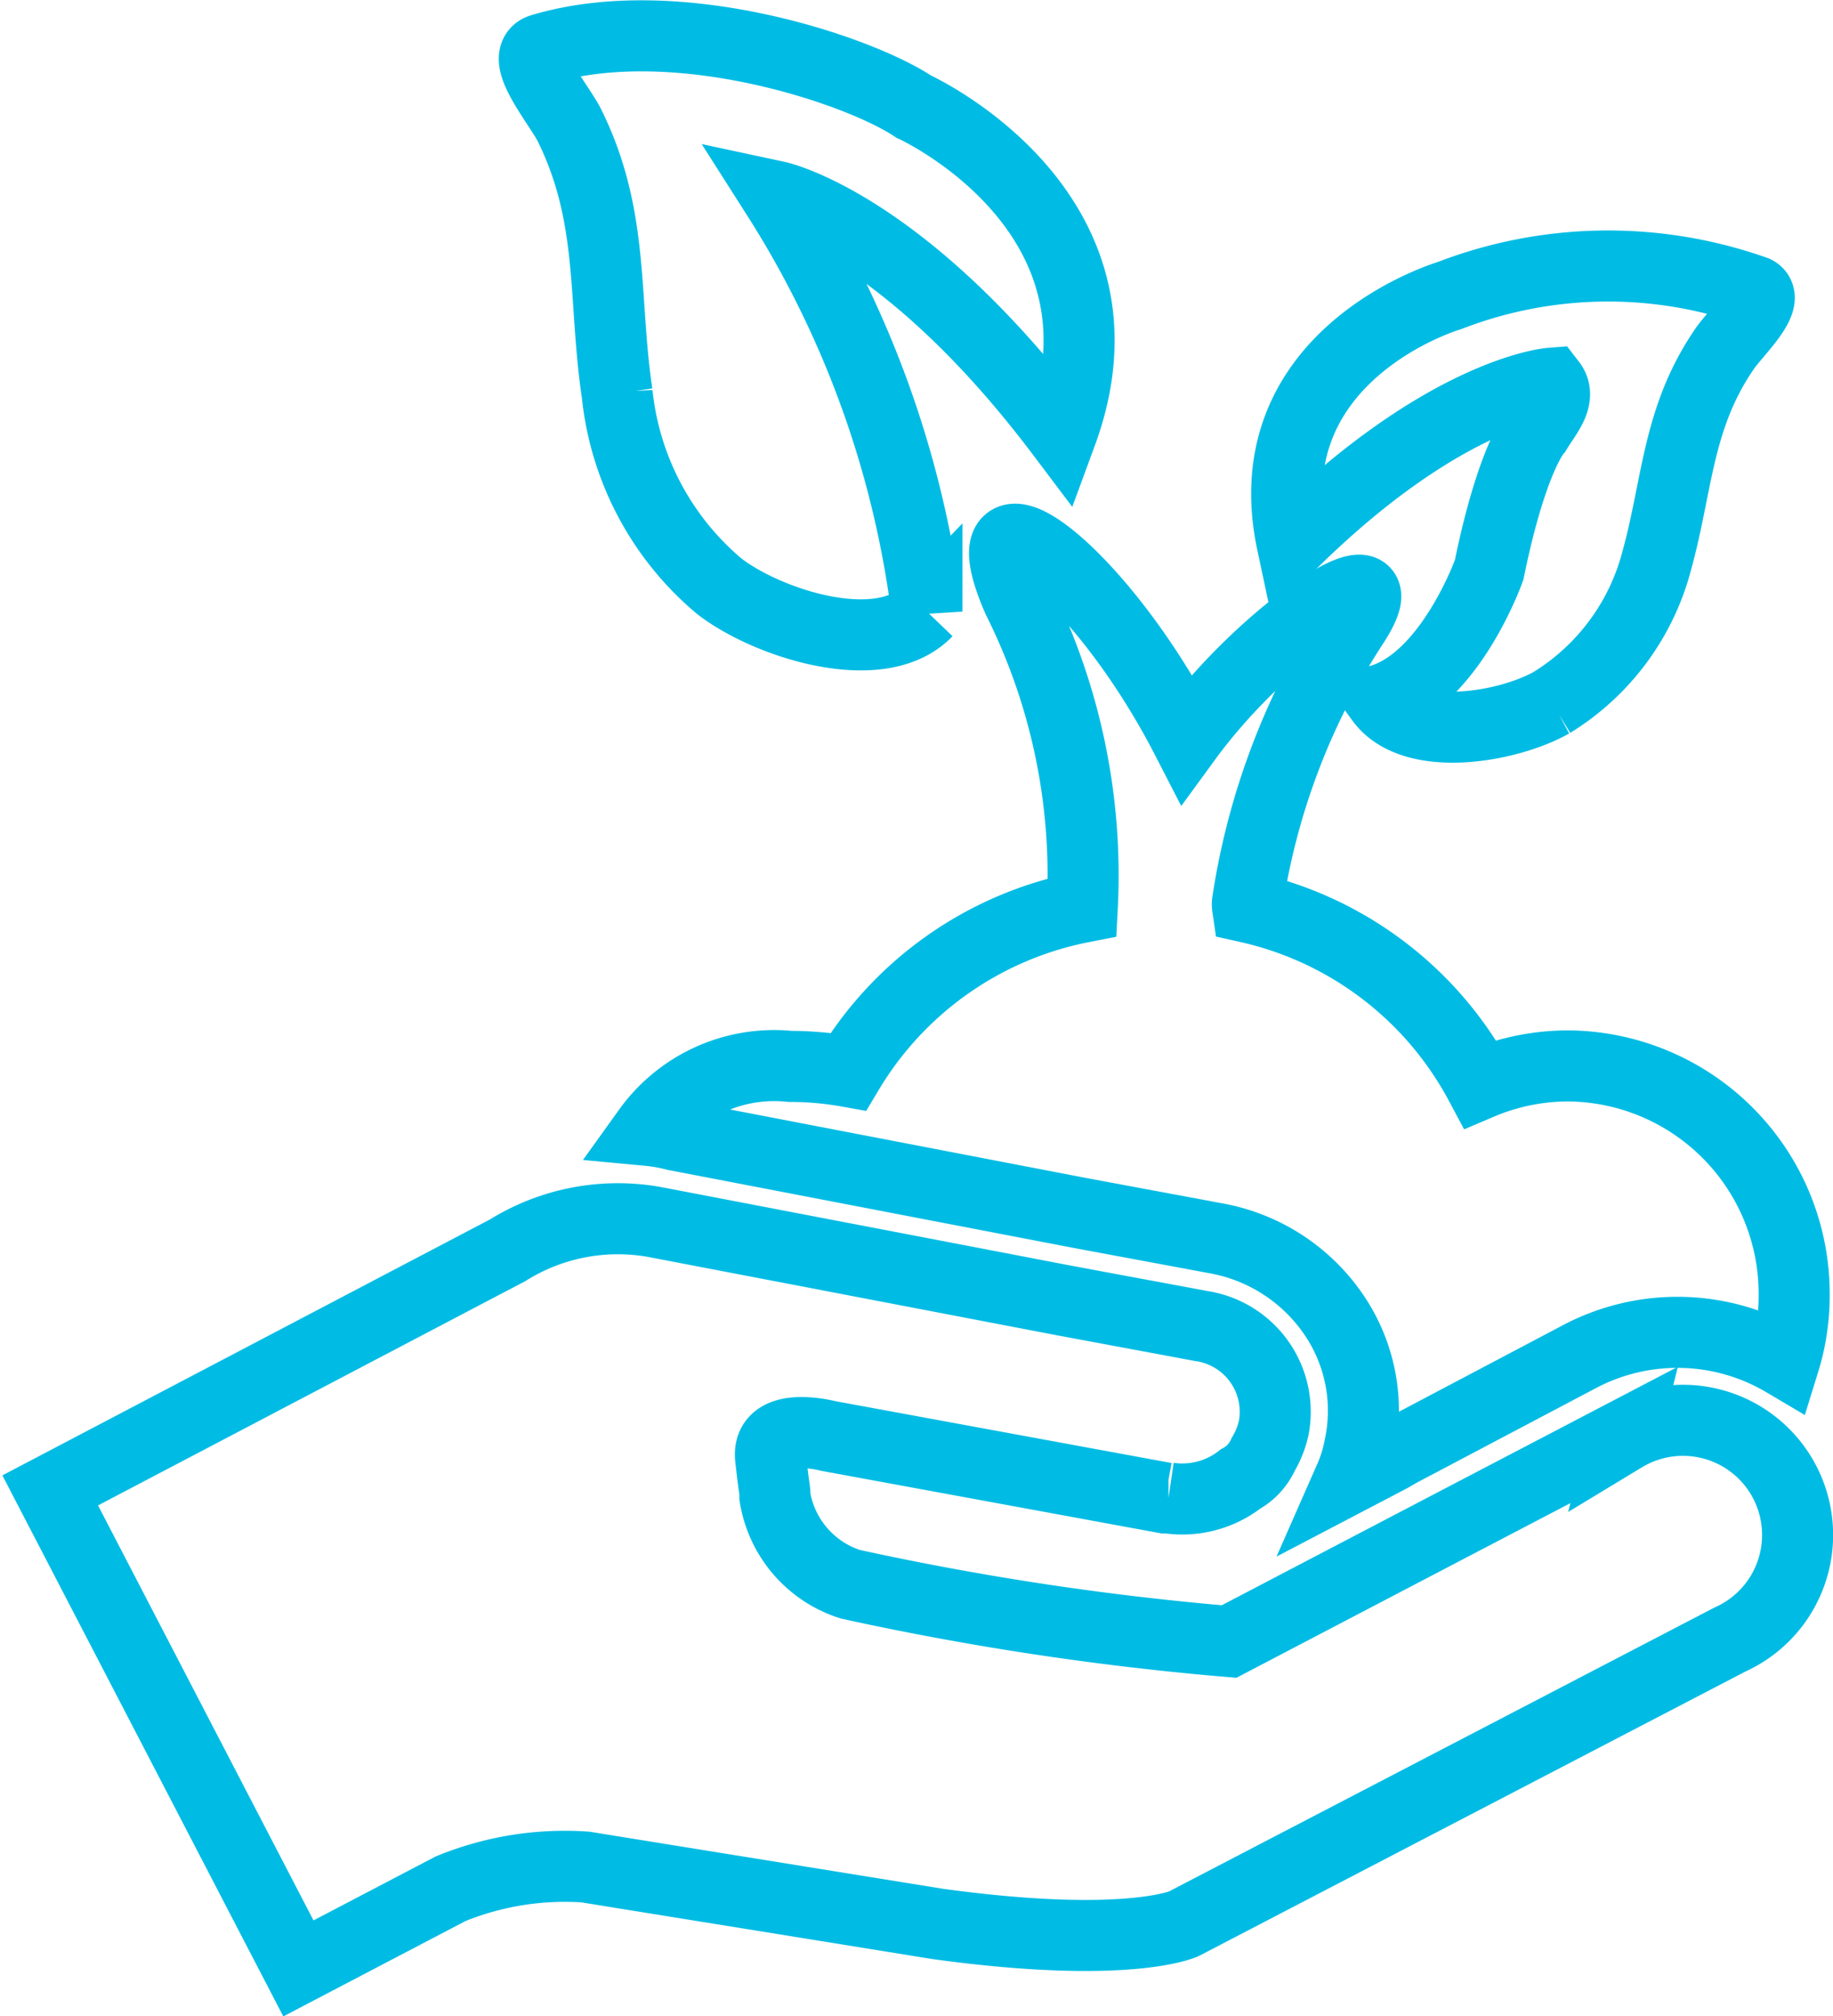
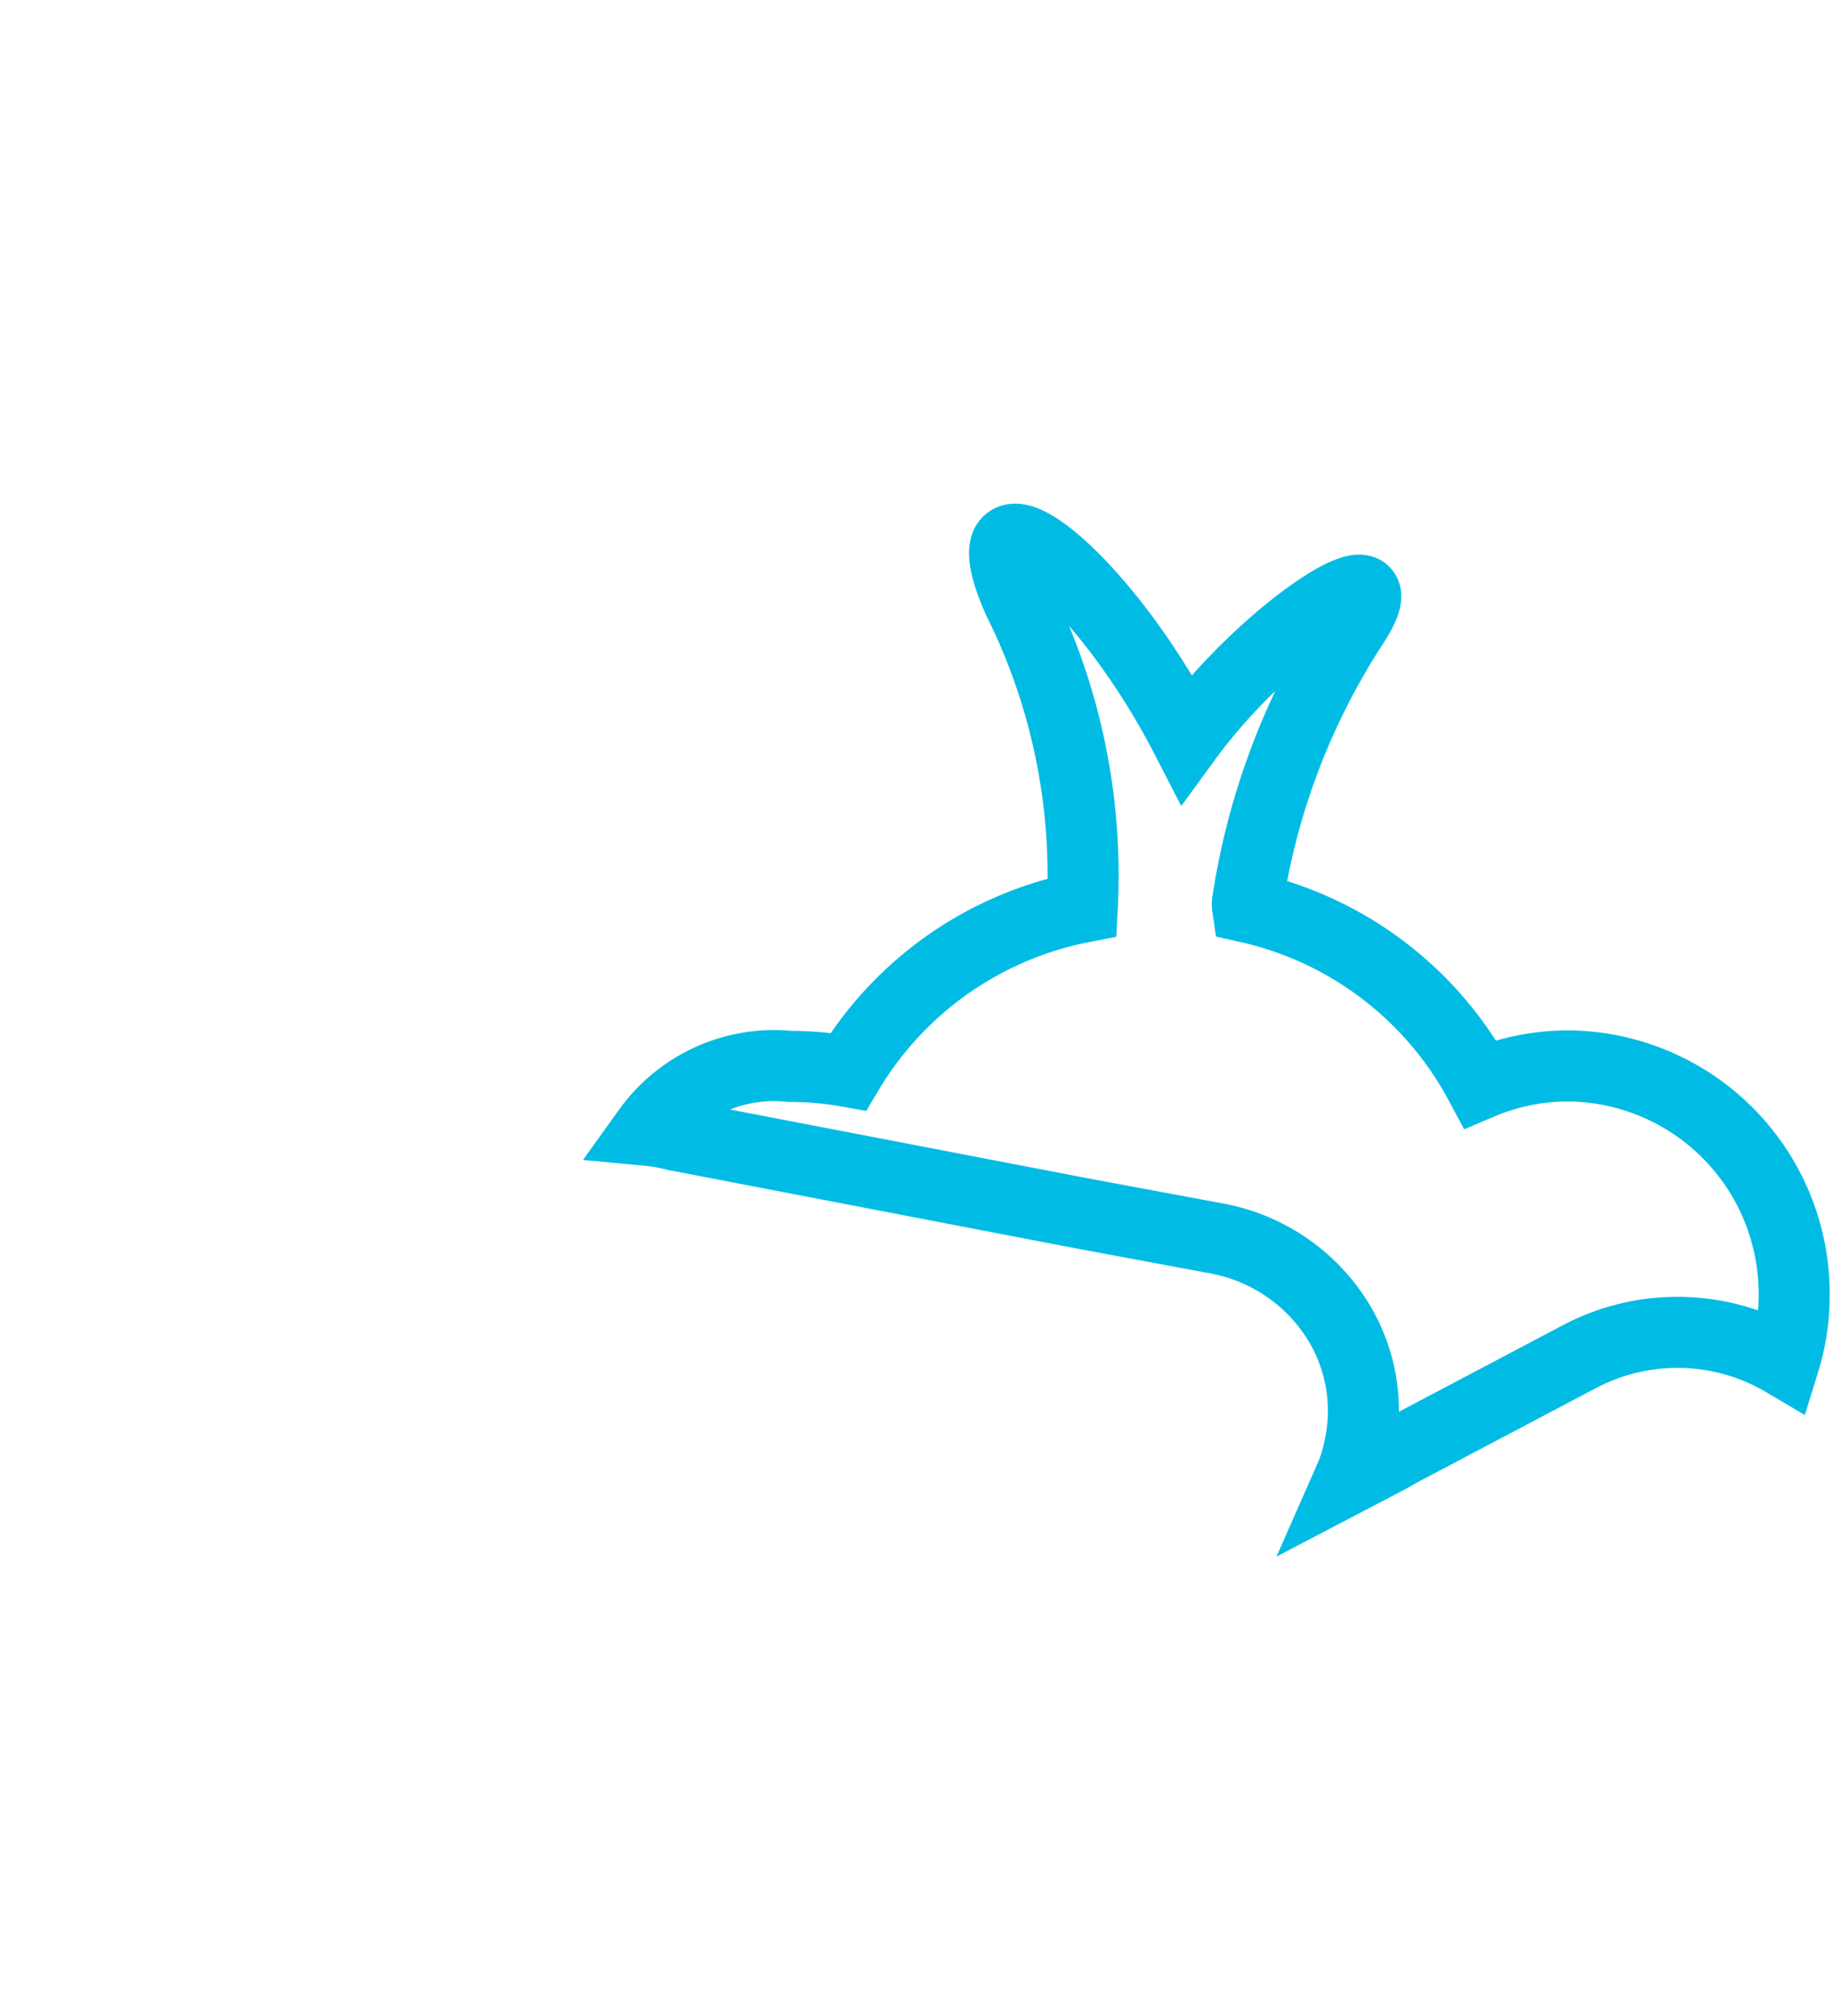
<svg xmlns="http://www.w3.org/2000/svg" id="benefits-icon-employee-assistance" viewBox="0 0 38.7 42.56">
  <defs>
    <style>.cls-1{fill:none;stroke:#00bce4;stroke-miterlimit:10;stroke-width:1.5px;}</style>
  </defs>
  <title>benefits-icon-employee-assistance</title>
  <g id="seed_care" data-name="seed care">
-     <path class="cls-1" d="M38.23,34.14l-4,2.09L29.89,38.5a61.6,61.6,0,0,1-8-1.21,2.33,2.33,0,0,1-1.59-1.85c0-.2,0,0-.09-.81s1.21-.47,1.21-.47l7.12,1.31.07,0a2,2,0,0,0,1.52-.4,1.11,1.11,0,0,0,.48-.52,1.9,1.9,0,0,0,.22-.55,1.83,1.83,0,0,0-1.53-2.16l-2.9-.54-8.61-1.65a4.4,4.4,0,0,0-3.13.59L5,35.31,10.24,45.4l3.21-1.68a6.37,6.37,0,0,1,2.85-.46l7.43,1.2c4,.55,5.2,0,5.2,0l11.53-6a2.42,2.42,0,1,0-2.24-4.28Z" transform="translate(-3.94 -3.85)" />
-     <path class="cls-1" d="M36.68,11.94c.24.31-.11.68-.3,1,0,0-.51.54-1,2.94,0,0-.81,2.29-2.28,2.74.68.93,2.68.58,3.6.06a5,5,0,0,0,2.22-3c.44-1.59.43-3,1.42-4.45.2-.31,1-1.05.66-1.23a9.3,9.3,0,0,0-6.46.09s-4.17,1.23-3.32,5.22C34.47,12.11,36.68,11.94,36.68,11.94Z" transform="translate(-3.94 -3.85)" />
-     <path class="cls-1" d="M19.12,16.22c1,.78,3.4,1.57,4.39.54A21.25,21.25,0,0,0,20.35,8s2.66.57,6,5C28.08,8.3,23.23,6.1,23.23,6.1c-1.15-.77-5-2.07-7.86-1.21-.5.15.4,1.2.6,1.62.95,1.93.7,3.64,1,5.65A6.13,6.13,0,0,0,19.12,16.22Z" transform="translate(-3.94 -3.85)" />
    <path class="cls-1" d="M37.08,26.35a4.76,4.76,0,0,0-1.89.38A7.39,7.39,0,0,0,30.28,23a.41.41,0,0,1,0-.12A14.79,14.79,0,0,1,32.53,17c1.11-1.74-1.81.07-3.54,2.44-1.89-3.67-4.75-5.67-3.56-2.94A13,13,0,0,1,26.79,23a7.41,7.41,0,0,0-4.94,3.47,7,7,0,0,0-1.23-.11,3.28,3.28,0,0,0-3,1.35,3.6,3.6,0,0,1,.57.1l8.53,1.64,2.9.54a3.83,3.83,0,0,1,2.5,1.64,3.6,3.6,0,0,1,.52,2.78,3,3,0,0,1-.2.64l.86-.45.19-.11,0,0h0l3.79-2a4.43,4.43,0,0,1,4.33.1,4.69,4.69,0,0,0,.21-1.41A4.81,4.81,0,0,0,37.08,26.35Z" transform="translate(-3.94 -3.85)" />
  </g>
</svg>